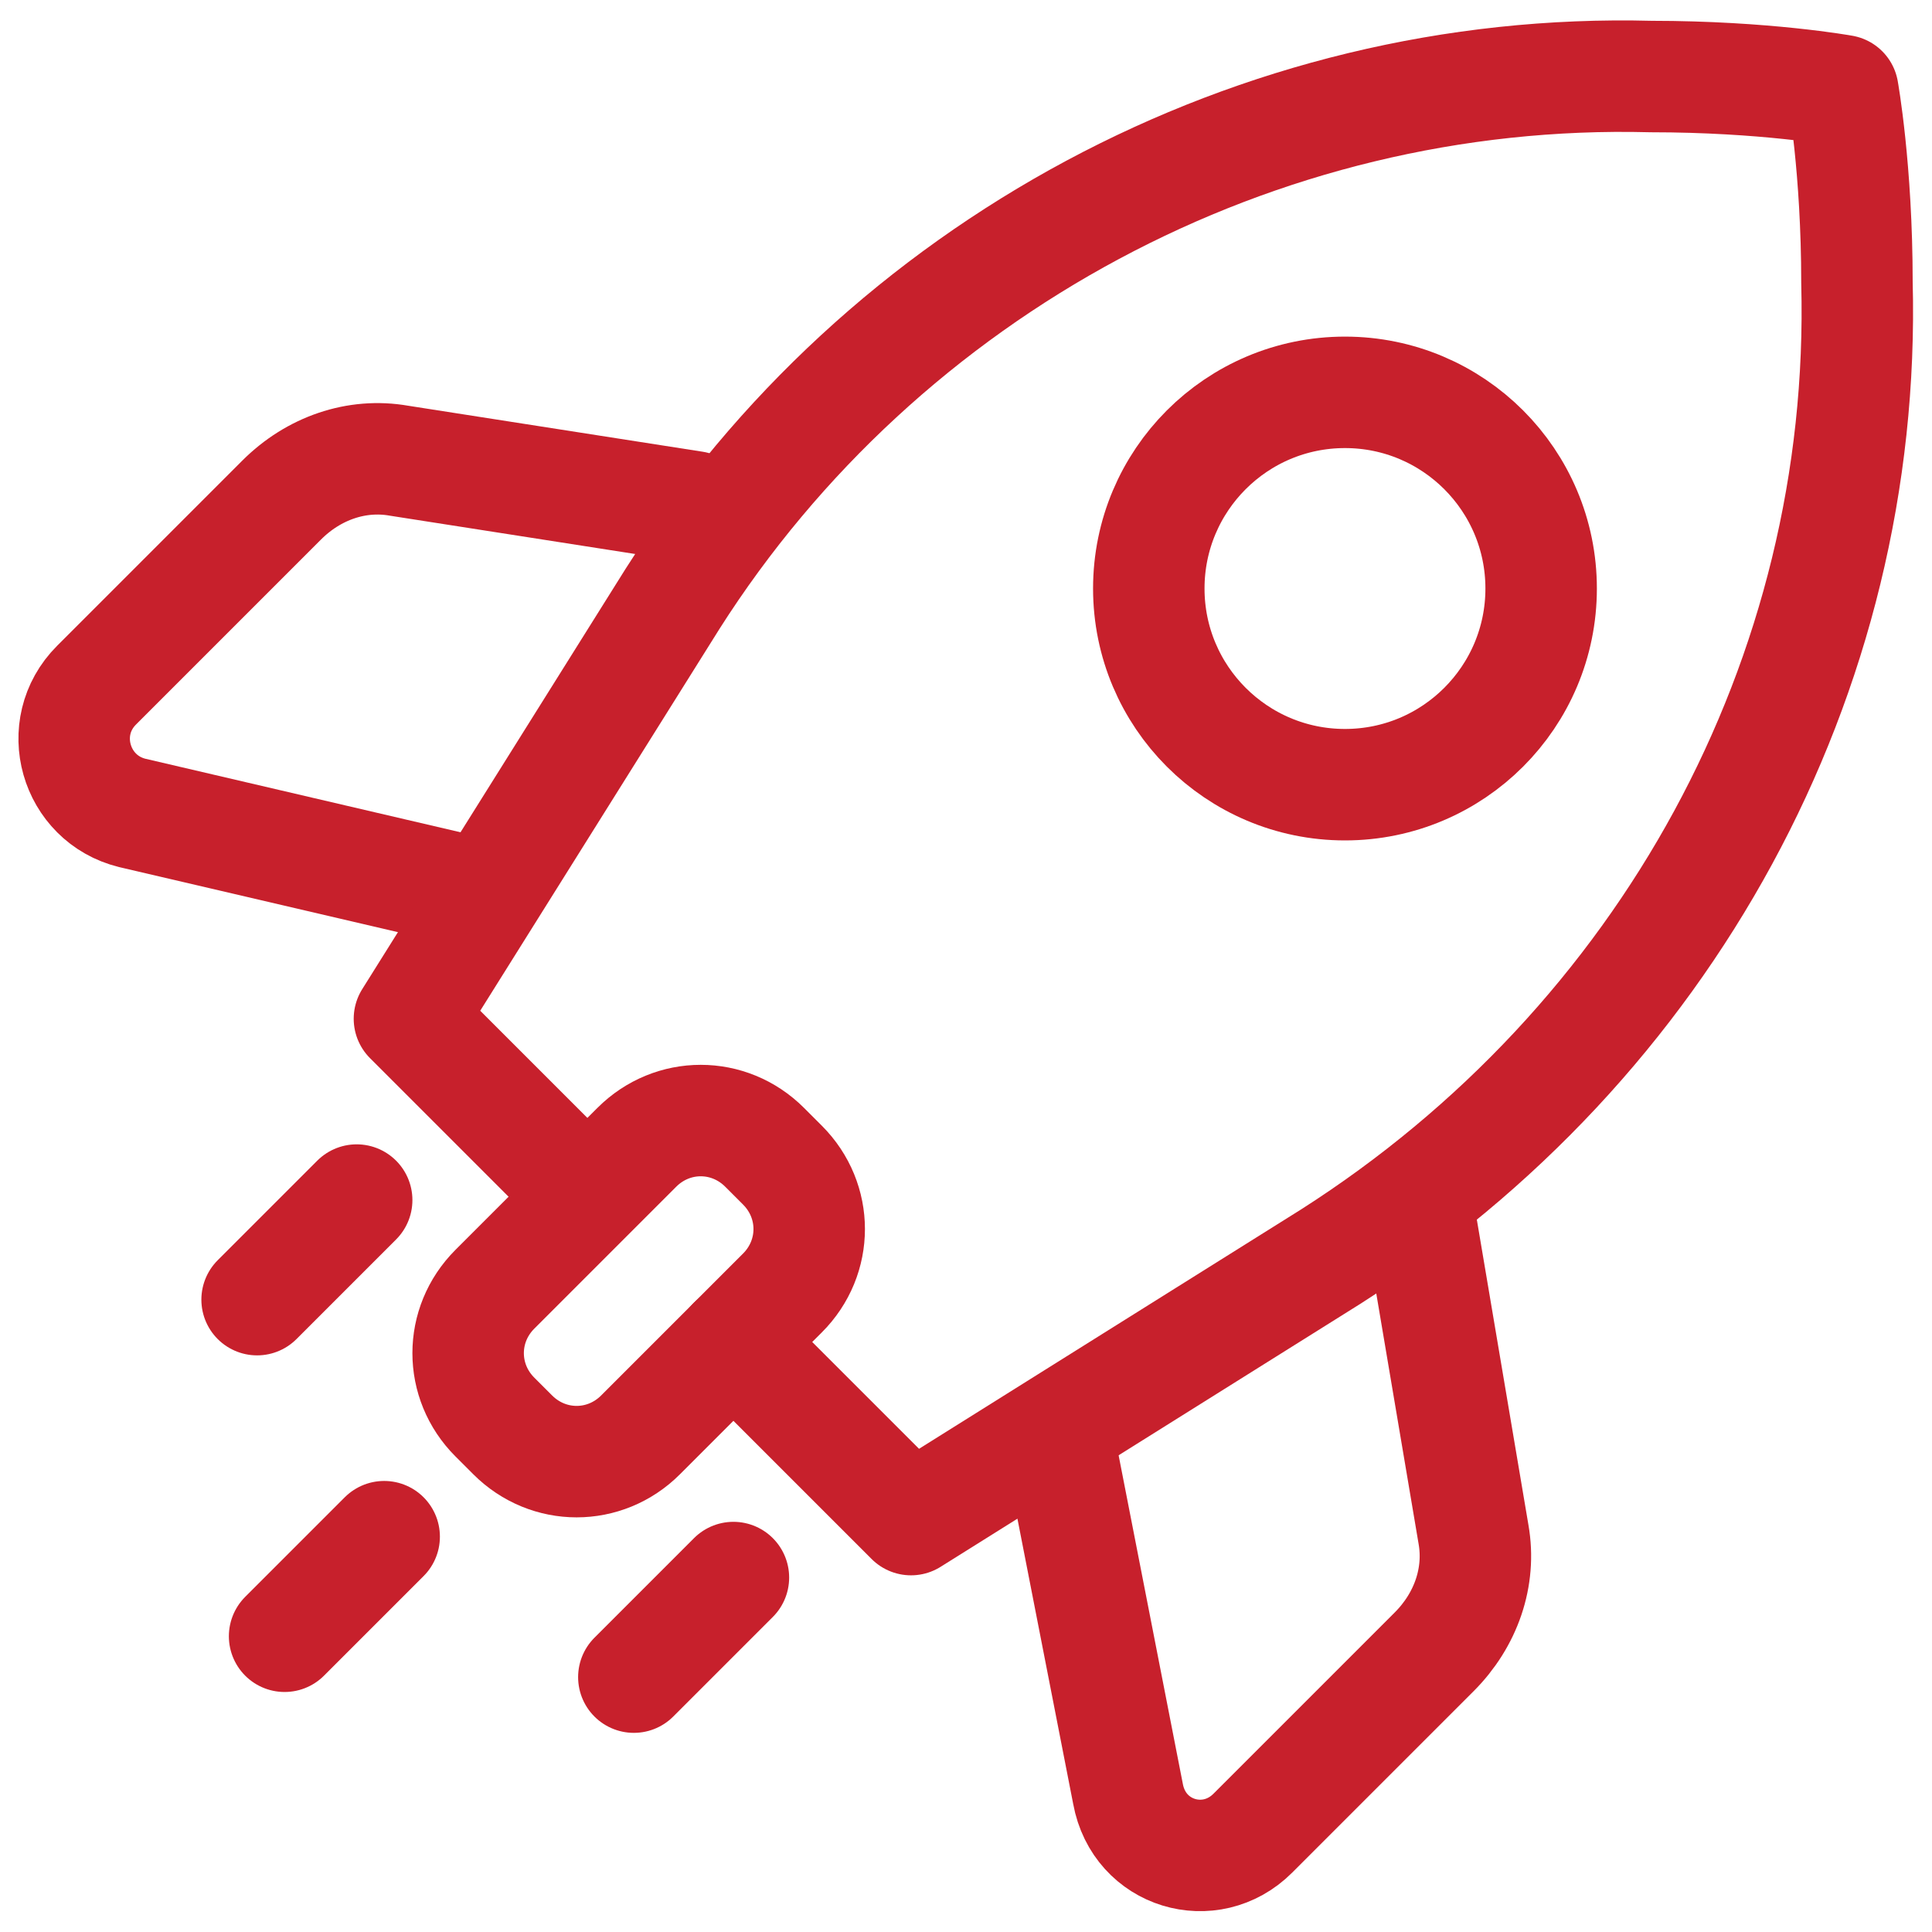
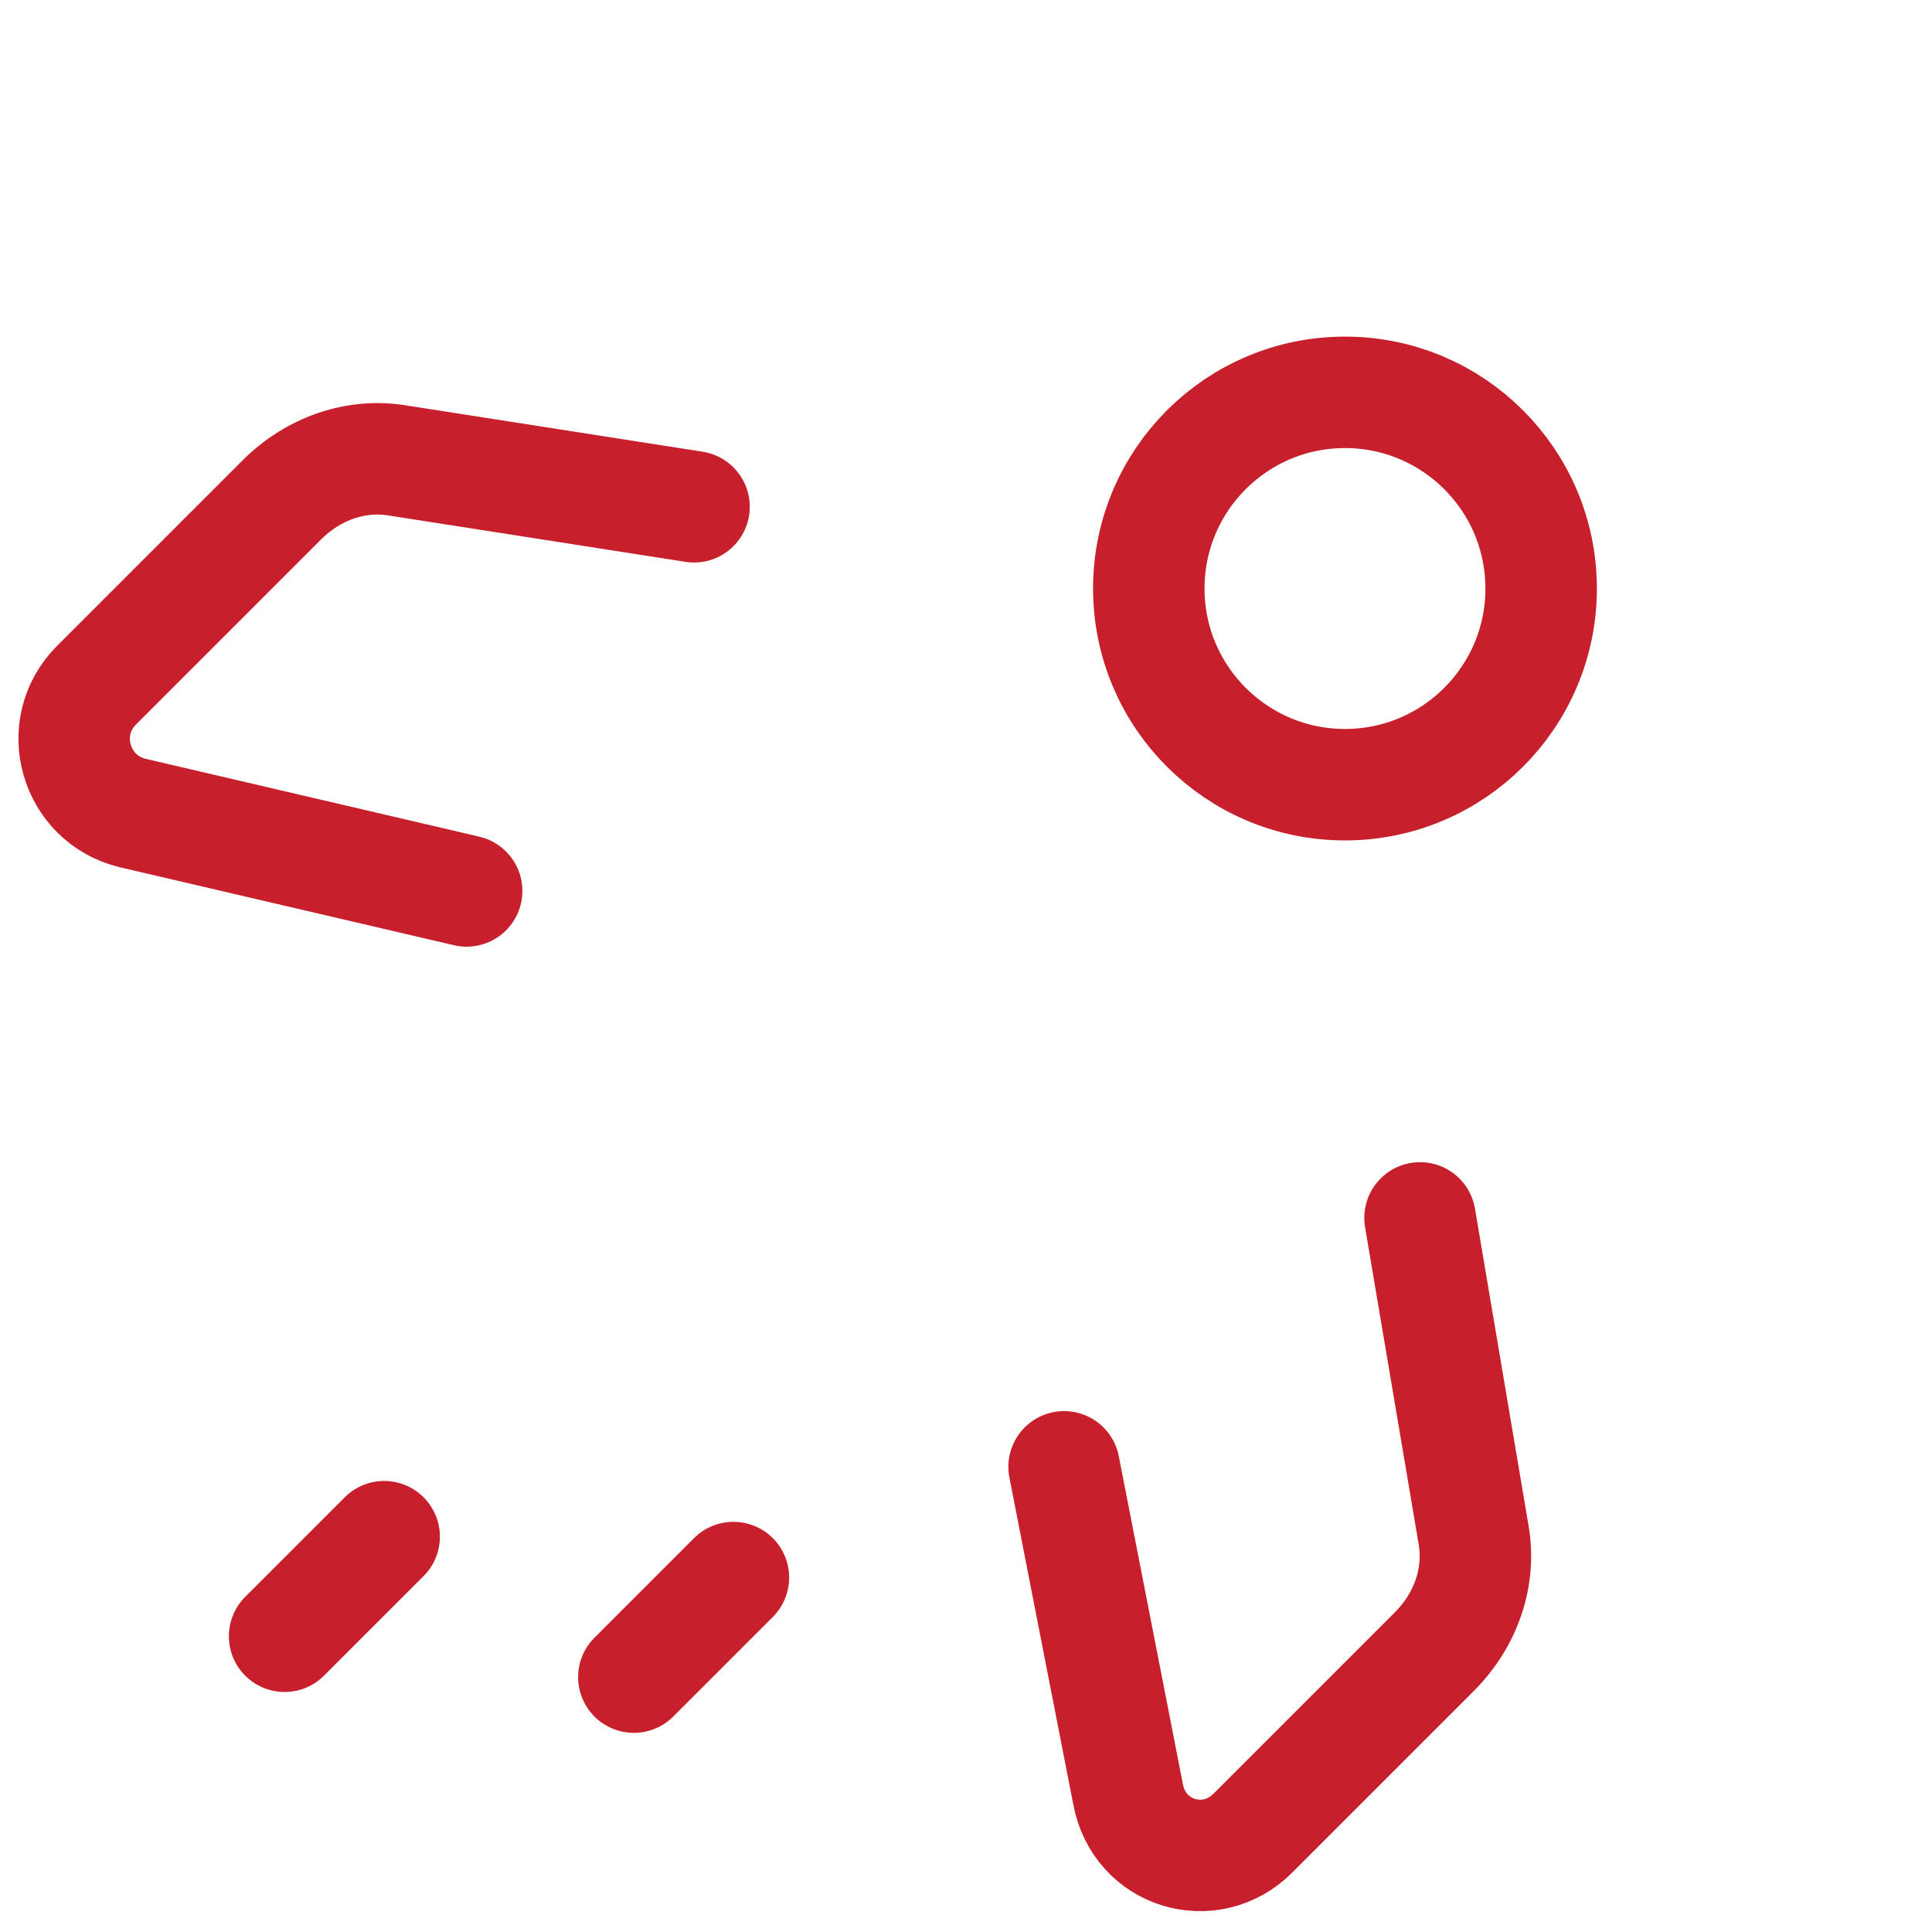
<svg xmlns="http://www.w3.org/2000/svg" id="Layer_1" version="1.1" width="26" height="26" viewBox="0 0 26 26">
  <path d="M9.34,6.82l-3.97-.62c-.57-.1-1.15.1-1.58.53l-2.49,2.49c-.57.57-.29,1.53.48,1.72l4.5,1.05" fill="none" stroke="#c7202c" stroke-linecap="round" stroke-linejoin="round" stroke-width="1.5" />
  <path d="M19.11,16.39l.72,4.26c.1.57-.1,1.15-.53,1.58l-2.44,2.44c-.57.57-1.53.29-1.68-.53l-.86-4.4" fill="none" stroke="#c7202c" stroke-linecap="round" stroke-linejoin="round" stroke-width="1.5" />
-   <path d="M7.81,16.01l-2.3-2.3,3.54-5.65C11.88,3.61,16.91.89,22.22,1.03c1.53,0,2.58.19,2.58.19,0,0,.19,1.05.19,2.58.14,5.31-2.58,10.24-7.08,13.11l-5.65,3.54-2.39-2.39" fill="none" stroke="#c7202c" stroke-linecap="round" stroke-linejoin="round" stroke-width="1.5" />
  <circle cx="18.1" cy="7.92" r="2.64" fill="none" stroke="#c7202c" stroke-linecap="round" stroke-linejoin="round" stroke-width="1.5" />
-   <path d="M6.9,19.31l-.24-.24c-.48-.48-.48-1.24,0-1.72l1.91-1.91c.48-.48,1.24-.48,1.72,0l.24.24c.48.48.48,1.24,0,1.72l-1.91,1.91c-.48.48-1.24.48-1.72,0Z" fill="none" stroke="#c7202c" stroke-linecap="round" stroke-linejoin="round" stroke-width="1.5" />
  <g>
    <path d="M9.87,21.23l-1.34,1.34" fill="none" stroke="#c7202c" stroke-linecap="round" stroke-linejoin="round" stroke-width="1.5" />
    <path d="M5.17,20.68l-1.34,1.34" fill="none" stroke="#c7202c" stroke-linecap="round" stroke-linejoin="round" stroke-width="1.5" />
-     <path d="M4.8,16.15l-1.34,1.34" fill="none" stroke="#c7202c" stroke-linecap="round" stroke-linejoin="round" stroke-width="1.5" />
  </g>
</svg>